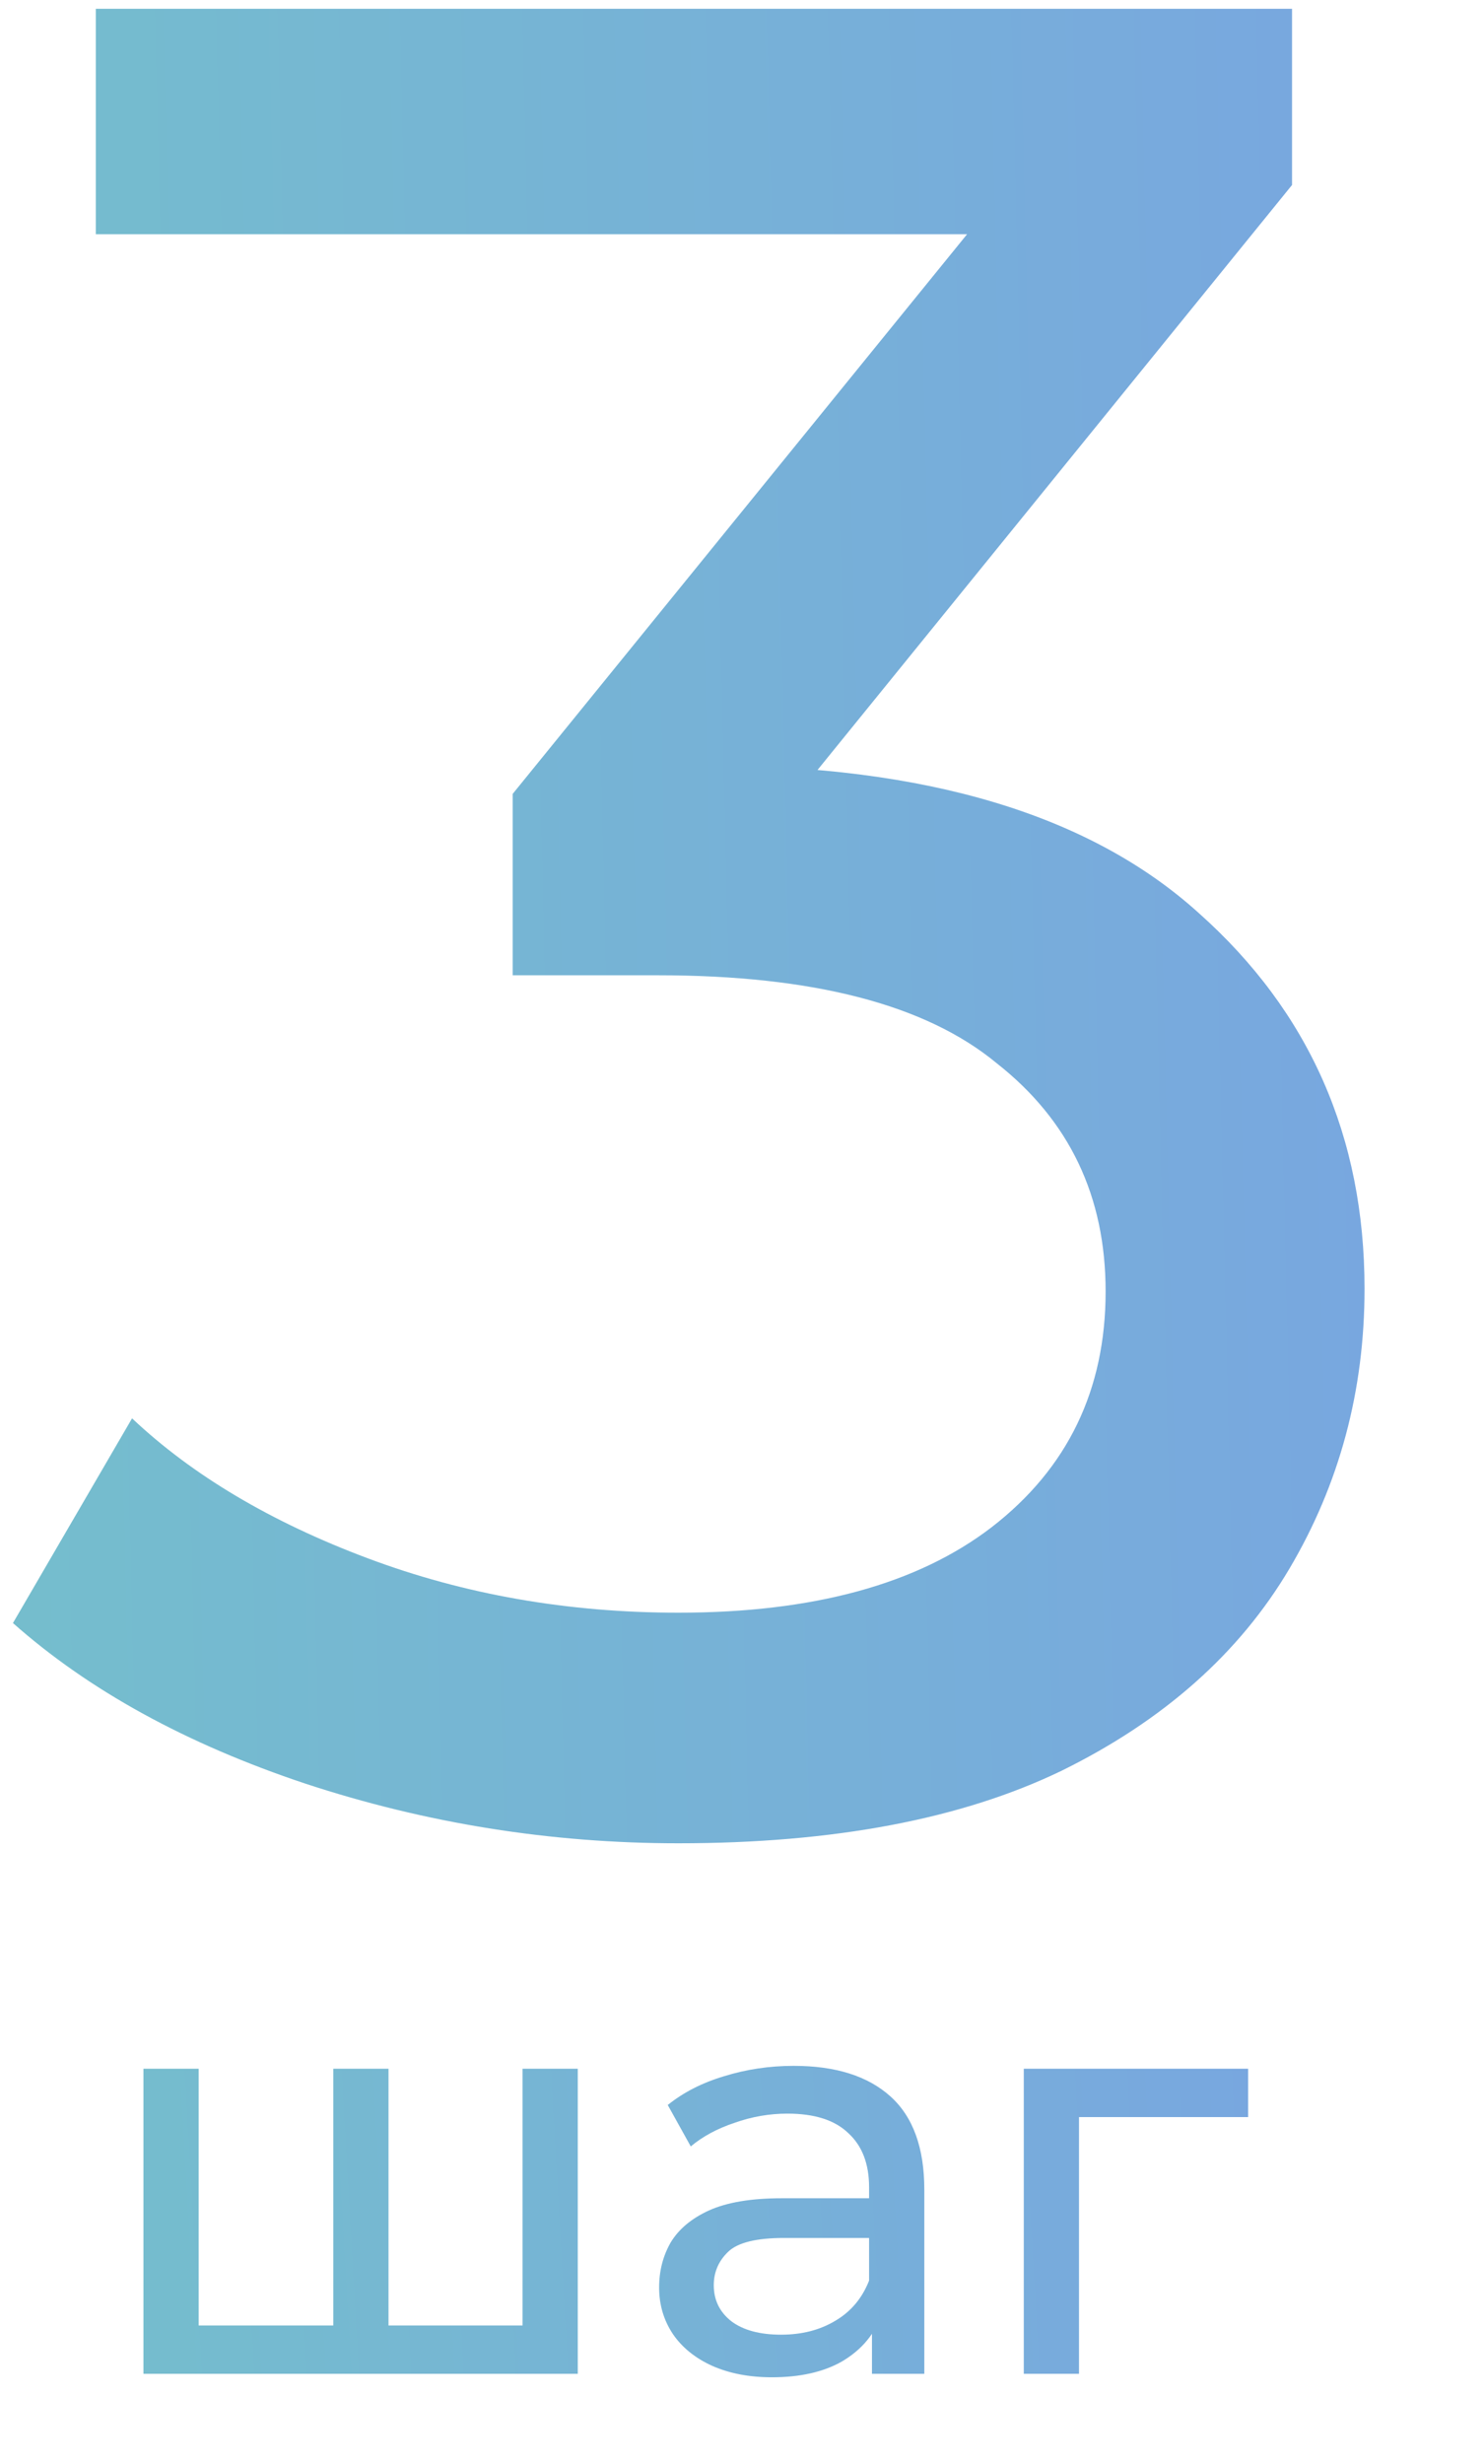
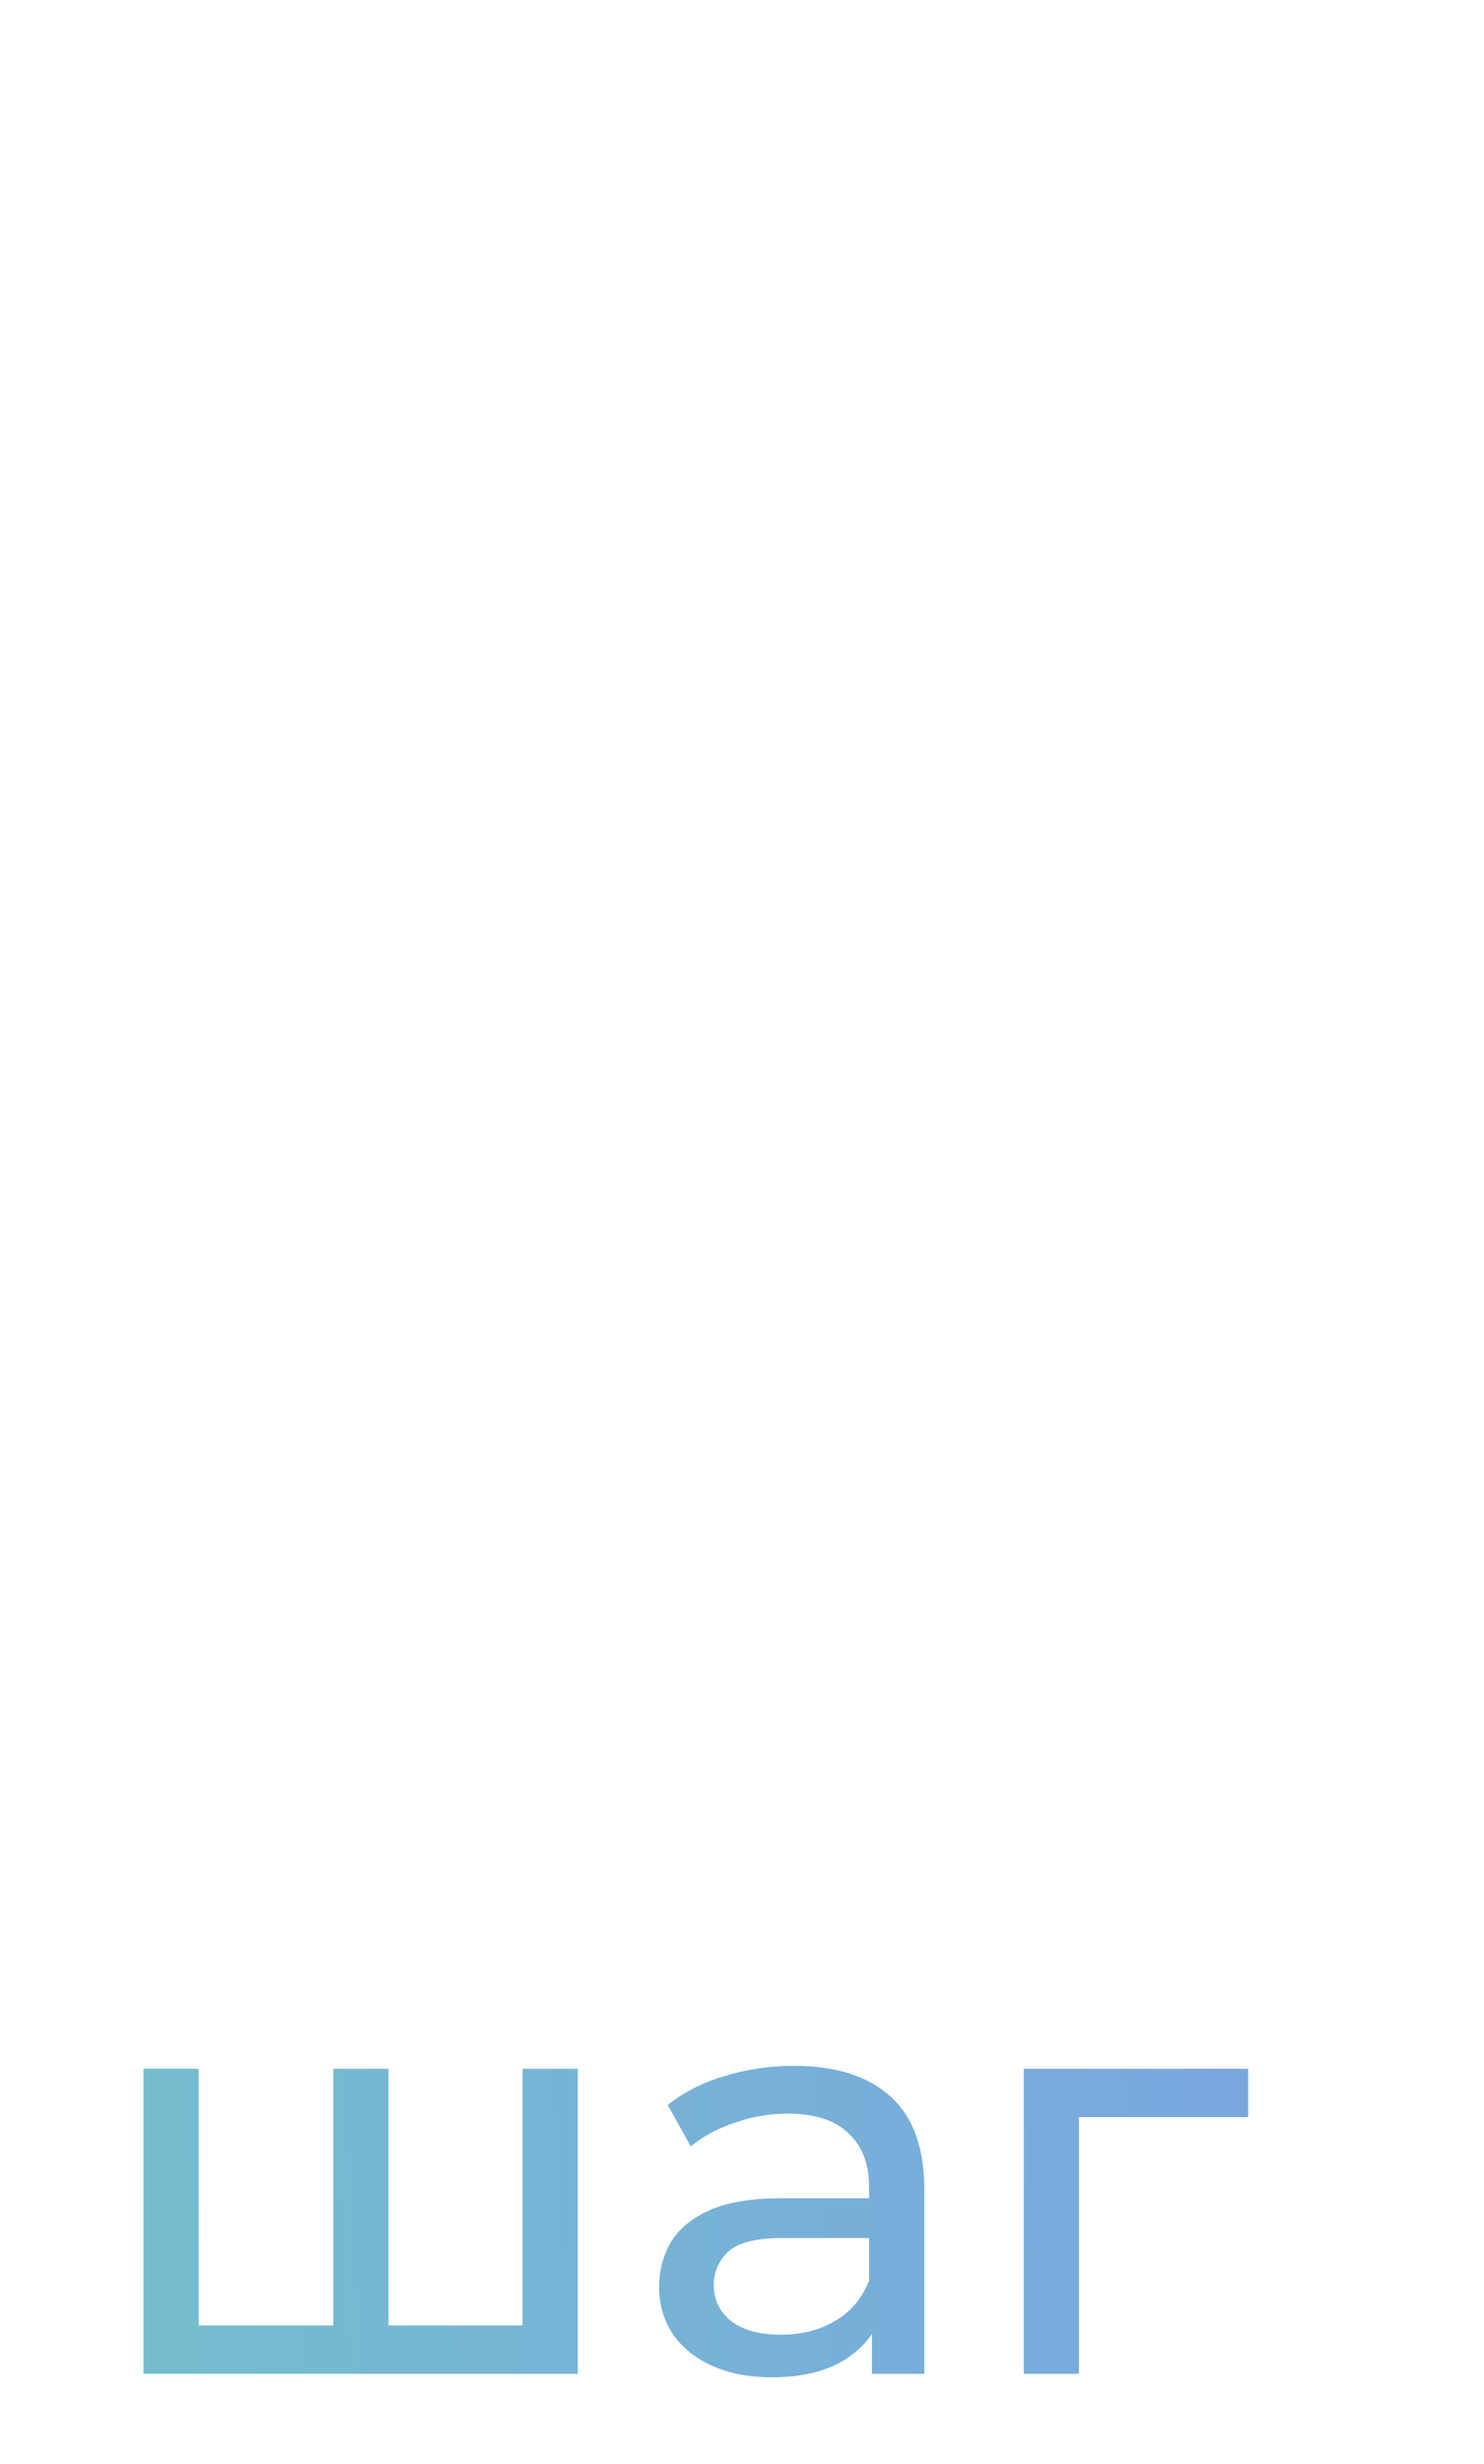
<svg xmlns="http://www.w3.org/2000/svg" width="132" height="219" viewBox="0 0 132 219" fill="none">
-   <path opacity="0.6" d="M60.342 163.842C48.98 163.842 37.925 162.077 27.177 158.545C16.582 155.014 7.907 150.254 1.152 144.266L11.746 126.071C17.12 131.138 24.106 135.284 32.704 138.508C41.303 141.733 50.515 143.345 60.342 143.345C72.318 143.345 81.607 140.811 88.209 135.745C94.965 130.524 98.343 123.538 98.343 114.786C98.343 106.341 95.119 99.586 88.67 94.519C82.375 89.298 72.318 86.688 58.499 86.688H45.602V70.566L93.506 11.607L96.731 20.819H8.522V0.782H114.925V16.443L67.251 75.173L55.275 68.033H62.875C82.375 68.033 96.961 72.409 106.634 81.161C116.461 89.912 121.374 101.044 121.374 114.556C121.374 123.615 119.148 131.906 114.695 139.429C110.242 146.953 103.487 152.941 94.428 157.394C85.522 161.693 74.16 163.842 60.342 163.842Z" fill="url(#paint0_linear_3763_1222)" />
  <path opacity="0.6" d="M30.771 206.702L29.645 207.981V183.88H34.557V207.981L33.329 206.702H47.657L46.48 207.981V183.88H51.392V211H12.759V183.88H17.671V207.981L16.494 206.702H30.771ZM77.561 211V205.269L77.305 204.194V194.421C77.305 192.34 76.691 190.737 75.463 189.611C74.269 188.451 72.461 187.871 70.039 187.871C68.436 187.871 66.866 188.144 65.331 188.69C63.796 189.202 62.5 189.901 61.442 190.788L59.395 187.104C60.794 185.978 62.466 185.125 64.41 184.545C66.389 183.931 68.453 183.624 70.602 183.624C74.32 183.624 77.186 184.528 79.198 186.336C81.211 188.144 82.217 190.907 82.217 194.626V211H77.561ZM68.657 211.307C66.645 211.307 64.871 210.966 63.336 210.284C61.835 209.601 60.675 208.663 59.856 207.469C59.037 206.241 58.628 204.86 58.628 203.324C58.628 201.858 58.969 200.527 59.651 199.333C60.368 198.139 61.511 197.184 63.08 196.468C64.683 195.751 66.832 195.393 69.527 195.393H78.124V198.924H69.732C67.276 198.924 65.621 199.333 64.768 200.152C63.916 200.971 63.489 201.96 63.489 203.12C63.489 204.45 64.018 205.525 65.075 206.344C66.133 207.128 67.6 207.52 69.476 207.52C71.318 207.52 72.921 207.111 74.286 206.292C75.685 205.474 76.691 204.28 77.305 202.71L78.277 206.088C77.629 207.691 76.486 208.97 74.849 209.925C73.211 210.846 71.147 211.307 68.657 211.307ZM91.063 211V183.88H111.019V188.178H94.798L95.975 187.052V211H91.063Z" fill="url(#paint1_linear_3763_1222)" />
  <defs>
    <linearGradient id="paint0_linear_3763_1222" x1="-9.037" y1="162" x2="131.236" y2="158.671" gradientUnits="userSpaceOnUse">
      <stop stop-color="#1895A9" />
      <stop offset="1" stop-color="#1F6ACC" />
    </linearGradient>
    <linearGradient id="paint1_linear_3763_1222" x1="0.264" y1="219" x2="120.02" y2="212.128" gradientUnits="userSpaceOnUse">
      <stop stop-color="#1895A9" />
      <stop offset="1" stop-color="#1F6ACC" />
    </linearGradient>
  </defs>
</svg>